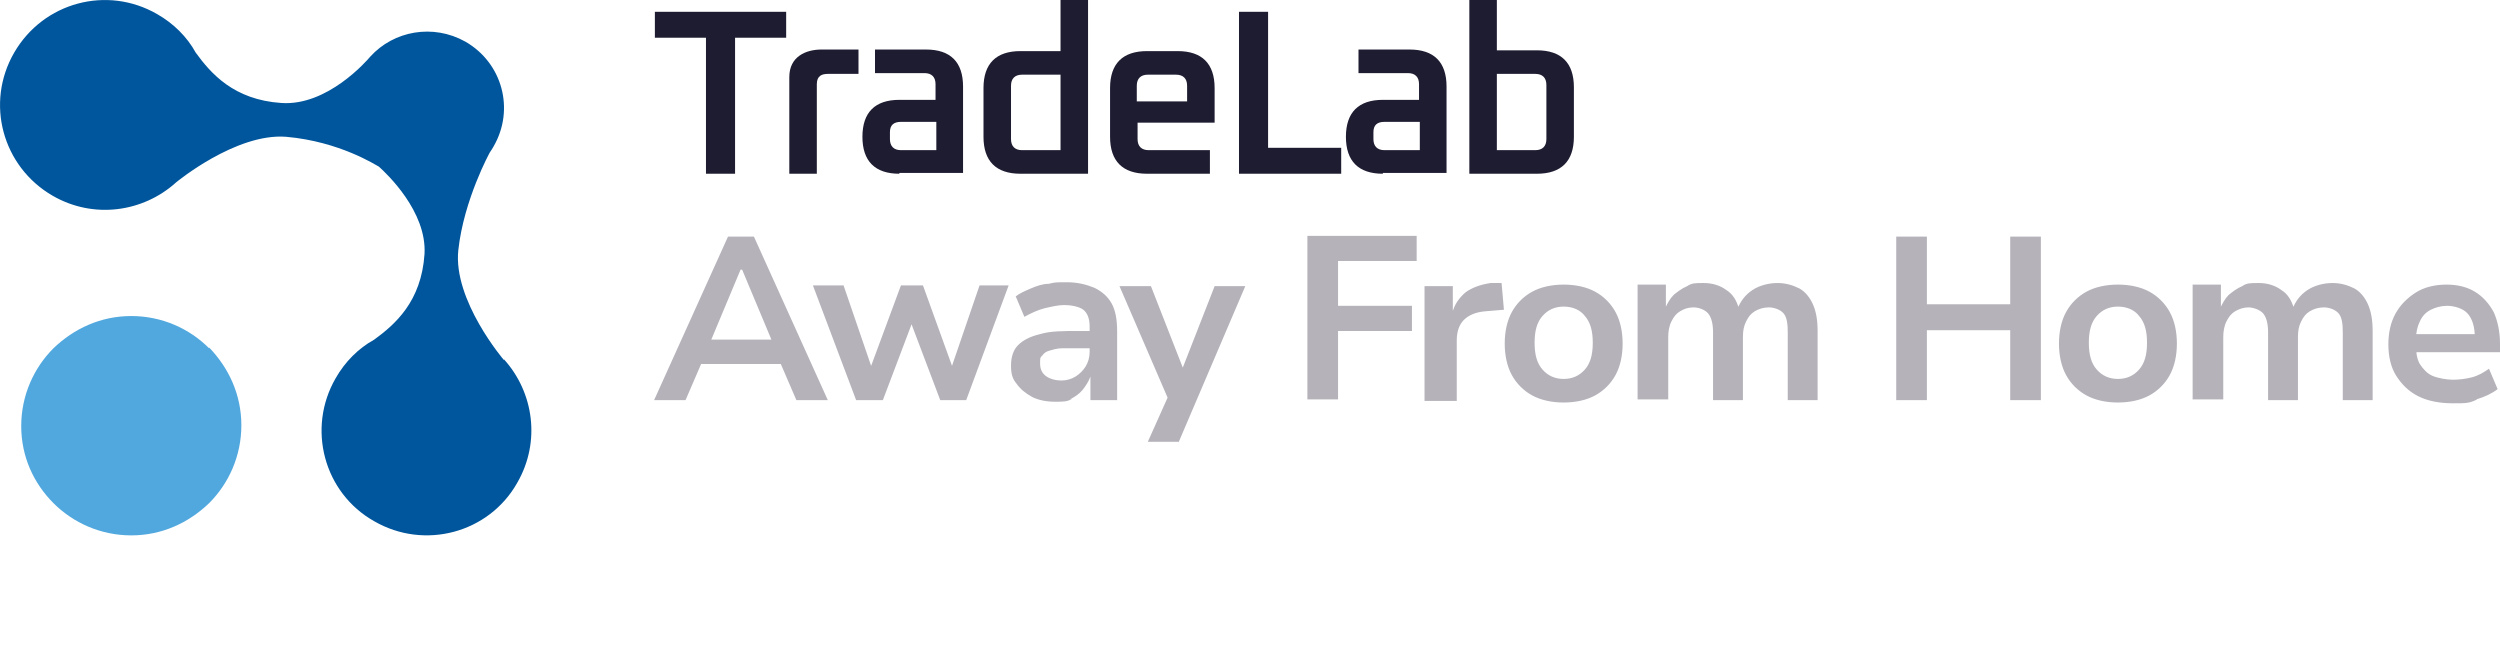
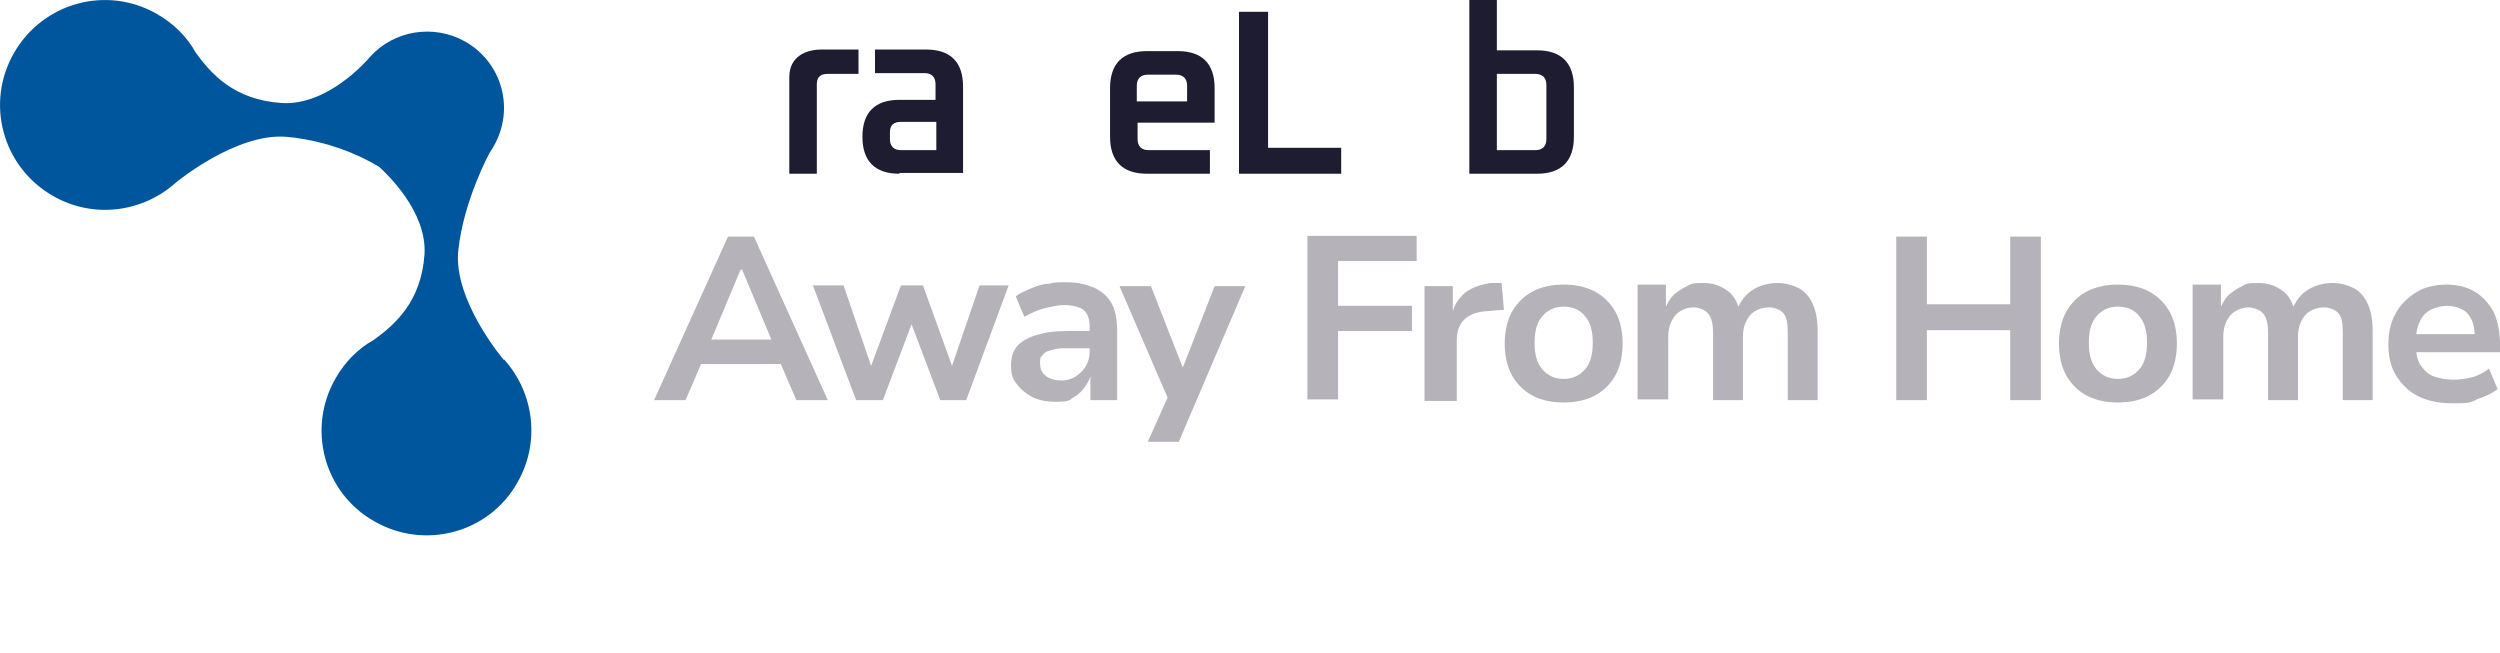
<svg xmlns="http://www.w3.org/2000/svg" id="Livello_1" version="1.1" viewBox="0 0 318 83">
  <defs>
    <style>
      .st0 {
        fill: #00569d;
      }

      .st1 {
        fill: #1e1c31;
      }

      .st2 {
        fill: #b5b2ba;
      }

      .st3 {
        fill: #51a8de;
      }
    </style>
  </defs>
  <path class="st2" d="M315,50.8c1-.3,1.9-.7,2.7-1.3l-1.1-2.6c-.7.5-1.4.9-2.2,1.1-.8.2-1.6.3-2.4.3s-1.9-.2-2.6-.5-1.2-.9-1.6-1.5c-.4-.7-.5-1.6-.5-2.7v-.3c0-1,.2-1.8.5-2.4.3-.7.8-1.2,1.4-1.5s1.3-.5,2.1-.5,2,.3,2.6,1,.9,1.7.9,3.1l.5-.5h-8.5v2.3h11.2v-1.1c0-1.5-.3-2.9-.8-4-.6-1.1-1.4-2-2.4-2.6s-2.2-.9-3.6-.9-2.8.3-3.9,1-2,1.6-2.6,2.7c-.6,1.1-.9,2.4-.9,3.9s.3,2.9,1,4,1.6,2,2.8,2.6c1.2.6,2.7.9,4.4.9s2.1,0,3.1-.5M282.8,50.9v-8c0-.7.1-1.4.4-2s.6-1,1.1-1.3,1.1-.5,1.7-.5,1.5.3,1.9.8.6,1.3.6,2.4v8.6h3.8v-8c0-.8.1-1.4.4-2s.6-1,1.1-1.3,1.1-.5,1.8-.5,1.5.3,1.9.8.5,1.3.5,2.4v8.6h3.8v-8.8c0-1.4-.2-2.5-.6-3.4s-1-1.6-1.7-2c-.8-.4-1.7-.7-2.8-.7s-2.3.3-3.2.9c-.9.6-1.5,1.4-1.9,2.4h.2c-.3-1.1-.8-1.9-1.6-2.4-.8-.6-1.8-.9-2.9-.9s-1.5,0-2.1.4c-.7.3-1.2.7-1.7,1.1-.5.5-.8,1.1-1.1,1.7h.1v-3h-3.6v14.6h3.9ZM266.7,47c-.7-.8-1-1.9-1-3.4s.3-2.6,1-3.4,1.6-1.2,2.7-1.2,2.1.4,2.7,1.2c.7.8,1,1.9,1,3.4s-.3,2.6-1,3.4-1.6,1.2-2.7,1.2-2-.4-2.7-1.2ZM273.4,50.3c1.1-.6,2-1.5,2.6-2.6s.9-2.5.9-4-.3-2.9-.9-4-1.5-2-2.6-2.6-2.5-.9-4-.9-2.9.3-4,.9c-1.1.6-2,1.5-2.6,2.6s-.9,2.5-.9,4,.3,2.9.9,4,1.5,2,2.6,2.6,2.5.9,4,.9,2.9-.3,4-.9ZM245.1,50.9v-8.9h10.6v8.9h3.9v-20.8h-3.9v8.6h-10.6v-8.6h-3.9v20.8h3.9ZM212.2,50.9v-8c0-.7.1-1.4.4-2,.3-.6.6-1,1.1-1.3s1-.5,1.7-.5,1.5.3,1.9.8.6,1.3.6,2.4v8.6h3.8v-8c0-.8.1-1.4.4-2,.3-.6.6-1,1.1-1.3s1.1-.5,1.8-.5,1.5.3,1.9.8.5,1.3.5,2.4v8.6h3.8v-8.8c0-1.4-.2-2.5-.6-3.4-.4-.9-1-1.6-1.7-2-.8-.4-1.7-.7-2.8-.7s-2.3.3-3.2.9c-.9.6-1.5,1.4-1.9,2.4h.2c-.3-1.1-.8-1.9-1.6-2.4-.8-.6-1.8-.9-2.9-.9s-1.5,0-2.1.4c-.7.3-1.2.7-1.7,1.1-.5.5-.8,1.1-1.1,1.7h.1v-3h-3.6v14.6h3.9ZM196.2,47c-.7-.8-1-1.9-1-3.4s.3-2.6,1-3.4,1.6-1.2,2.7-1.2,2.1.4,2.7,1.2c.7.8,1,1.9,1,3.4s-.3,2.6-1,3.4c-.7.8-1.6,1.2-2.7,1.2s-2-.4-2.7-1.2ZM202.9,50.3c1.1-.6,2-1.5,2.6-2.6s.9-2.5.9-4-.3-2.9-.9-4c-.6-1.1-1.5-2-2.6-2.6s-2.5-.9-4-.9-2.9.3-4,.9c-1.1.6-2,1.5-2.6,2.6s-.9,2.5-.9,4,.3,2.9.9,4c.6,1.1,1.5,2,2.6,2.6s2.5.9,4,.9,2.9-.3,4-.9ZM185.3,50.9v-7.6c0-1.1.3-2,.9-2.6.6-.6,1.5-1,2.7-1.1l2.4-.2-.3-3.4h-1.4c-1.3.2-2.4.6-3.2,1.2-.8.7-1.4,1.5-1.7,2.7h.1v-3.5h-3.6v14.6h4.1ZM170.2,50.9v-8.8h9.4v-3.2h-9.4v-5.7h10v-3.2h-13.9v20.8h3.9ZM149.9,56.3l8.5-19.9h-3.9l-4.3,11h.5l-4.3-11h-4l6.6,15.3v-2.2l-3,6.7h4-.1ZM136.1,50.8c.6-.3,1.2-.7,1.6-1.2.4-.5.8-1.1,1-1.7h0v3h3.4v-8.8c0-1.4-.2-2.6-.7-3.5s-1.2-1.5-2.2-2c-1-.4-2.1-.7-3.5-.7s-1.5,0-2.3.2c-.8,0-1.6.3-2.3.6s-1.4.6-1.9,1l1.1,2.6c.9-.5,1.8-.9,2.6-1.1.9-.2,1.7-.4,2.5-.4s1.9.2,2.4.6c.5.4.8,1.1.8,2.1v3.3c0,.7-.2,1.3-.5,1.8s-.8,1-1.3,1.3-1.1.5-1.8.5-1.5-.2-2-.6c-.5-.4-.7-.9-.7-1.6s0-.7.3-1c.2-.3.5-.5.9-.6s.9-.3,1.6-.3h3.9v-2.2h-1.7c-2.1,0-3.7,0-5,.4-1.3.3-2.2.8-2.8,1.4-.6.6-.9,1.5-.9,2.6s.2,1.7.7,2.3c.5.7,1.1,1.2,2,1.7.8.4,1.8.6,2.9.6s1.6,0,2.2-.4M112.3,50.9l4.2-11.1h-1.1l4.2,11.1h3.3l5.4-14.6h-3.7l-3.7,10.8h.4l-3.9-10.8h-2.8l-4,10.8h.4l-3.7-10.8h-3.9l5.5,14.6s3.4,0,3.4,0ZM94.4,34.3l4.1,9.8.7-.9h-9.9l.8.9,4.1-9.8h.2ZM87.2,50.9l2.5-5.8-1.7,1.2h12.5l-1.7-1.2,2.5,5.8h4l-9.4-20.8h-3.3l-9.4,20.8h4Z" />
-   <path class="st1" d="M83.3,4.8V1.5h16.7v3.3h-6.5v17.3h-3.7V4.8h-6.5Z" />
  <path class="st1" d="M100.4,22.1v-12.3c0-2.6,2.1-3.5,4.1-3.5h4.7v3.1h-3.9c-.7,0-1.4.2-1.4,1.3v11.4s-3.5,0-3.5,0Z" />
  <path class="st1" d="M113.2,17.7c0,.9.5,1.4,1.4,1.4h4.5v-3.6h-4.5c-.9,0-1.4.4-1.4,1.3v.8h0ZM114.4,22.1c-3.1,0-4.7-1.6-4.7-4.7s1.6-4.7,4.7-4.7h4.6v-2c0-.9-.5-1.4-1.4-1.4h-6.3v-3h6.5c3.1,0,4.7,1.6,4.7,4.7v11h-8.1,0Z" />
-   <path class="st1" d="M128.6,17.7c0,.9.5,1.4,1.4,1.4h4.9v-9.6h-4.9c-.9,0-1.4.5-1.4,1.4v6.9h0ZM125.1,17.4v-6.2c0-3.1,1.6-4.7,4.7-4.7h5.1V0h3.5v22.1h-8.6c-3.1,0-4.7-1.6-4.7-4.7" />
  <path class="st1" d="M144.7,12.9h6.3v-2c0-.9-.5-1.4-1.4-1.4h-3.6c-.9,0-1.4.5-1.4,1.4v2h0ZM141.2,17.4v-6.2c0-3.1,1.6-4.7,4.7-4.7h3.9c3.1,0,4.7,1.6,4.7,4.7v4.4h-9.8v2.1c0,.9.5,1.4,1.4,1.4h7.8v3h-8c-3.1,0-4.7-1.6-4.7-4.7" />
  <path class="st1" d="M157.6,22.1V1.5h3.7v17.3h9.3v3.3s-13,0-13,0Z" />
-   <path class="st1" d="M174.7,17.7c0,.9.5,1.4,1.4,1.4h4.5v-3.6h-4.5c-.9,0-1.4.4-1.4,1.3v.8h0ZM175.9,22.1c-3.1,0-4.7-1.6-4.7-4.7s1.6-4.7,4.7-4.7h4.6v-2c0-.9-.5-1.4-1.4-1.4h-6.3v-3h6.5c3.1,0,4.7,1.6,4.7,4.7v11h-8.1Z" />
  <path class="st1" d="M190.4,19.1h4.9c.9,0,1.4-.5,1.4-1.4v-6.9c0-.9-.5-1.4-1.4-1.4h-4.9v9.6h0ZM186.9,22.1V0h3.5v6.4h5.1c3.1,0,4.7,1.6,4.7,4.7v6.3c0,3.1-1.6,4.7-4.7,4.7,0,0-8.6,0-8.6,0Z" />
-   <path class="st3" d="M26.6,44.3c-2.5-2.5-6-4.1-9.9-4.1s-7.3,1.6-9.9,4.1c-2.5,2.5-4.1,6-4.1,9.9s1.6,7.3,4.1,9.8c2.5,2.5,6,4.1,9.9,4.1s7.3-1.6,9.9-4.1c2.5-2.5,4.1-6,4.1-9.9s-1.6-7.3-4.1-9.9" />
  <path class="st0" d="M64.1,45.8s-6.5-7.6-5.8-14c.7-6.4,4-12.4,4-12.4h0c.2-.3.4-.6.5-.8,2.7-4.7,1.1-10.6-3.6-13.3-4.1-2.3-9.1-1.4-12.1,1.9h0c-.5.6-5.5,6.3-11.3,5.9-6.1-.4-9-3.8-10.9-6.4-1.1-2-2.8-3.7-4.9-4.9C13.6-1.9,5.5.3,1.8,6.7-1.9,13.1.3,21.2,6.7,24.9c5.2,3,11.5,2.1,15.7-1.7,0,0,7.6-6.3,14-5.8,6.8.6,11.4,3.6,11.8,3.8,1,.9,6.1,5.7,5.8,11.1-.4,6.1-3.8,9-6.4,10.9-2,1.1-3.7,2.8-4.9,4.9-3.7,6.4-1.5,14.6,4.9,18.2,6.4,3.7,14.6,1.5,18.2-4.9,3-5.2,2.1-11.5-1.7-15.7h0Z" />
</svg>